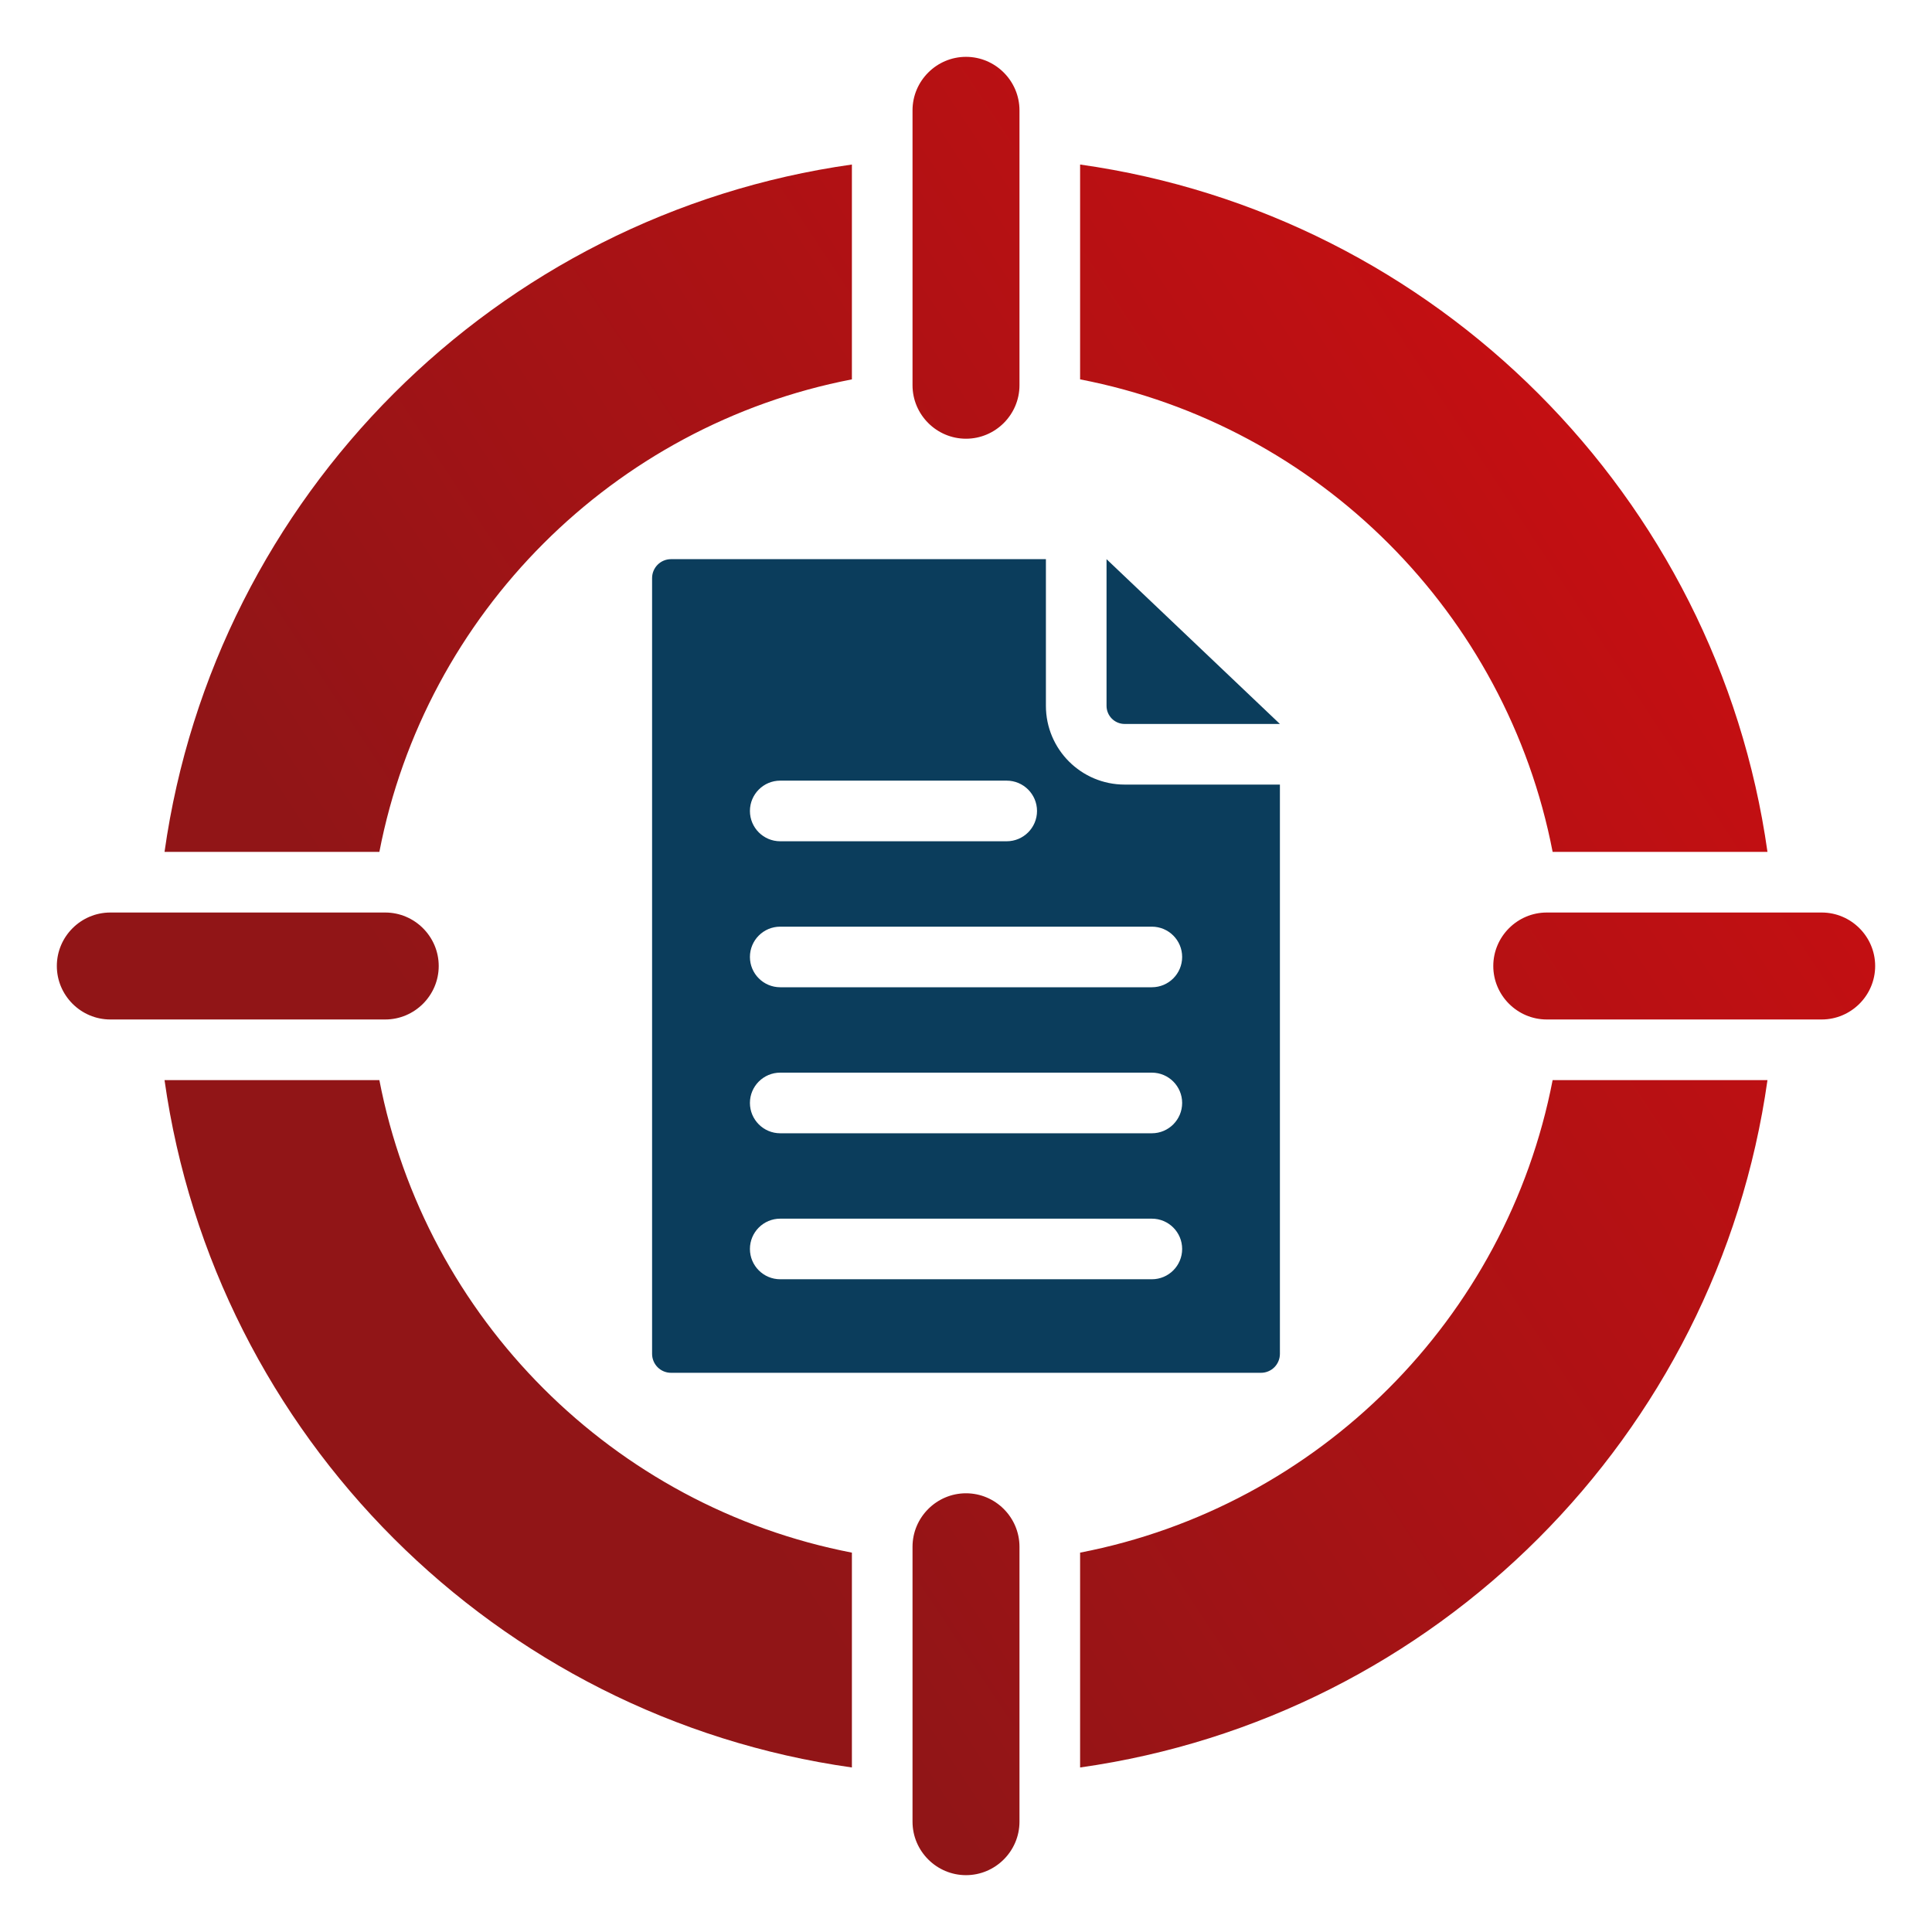
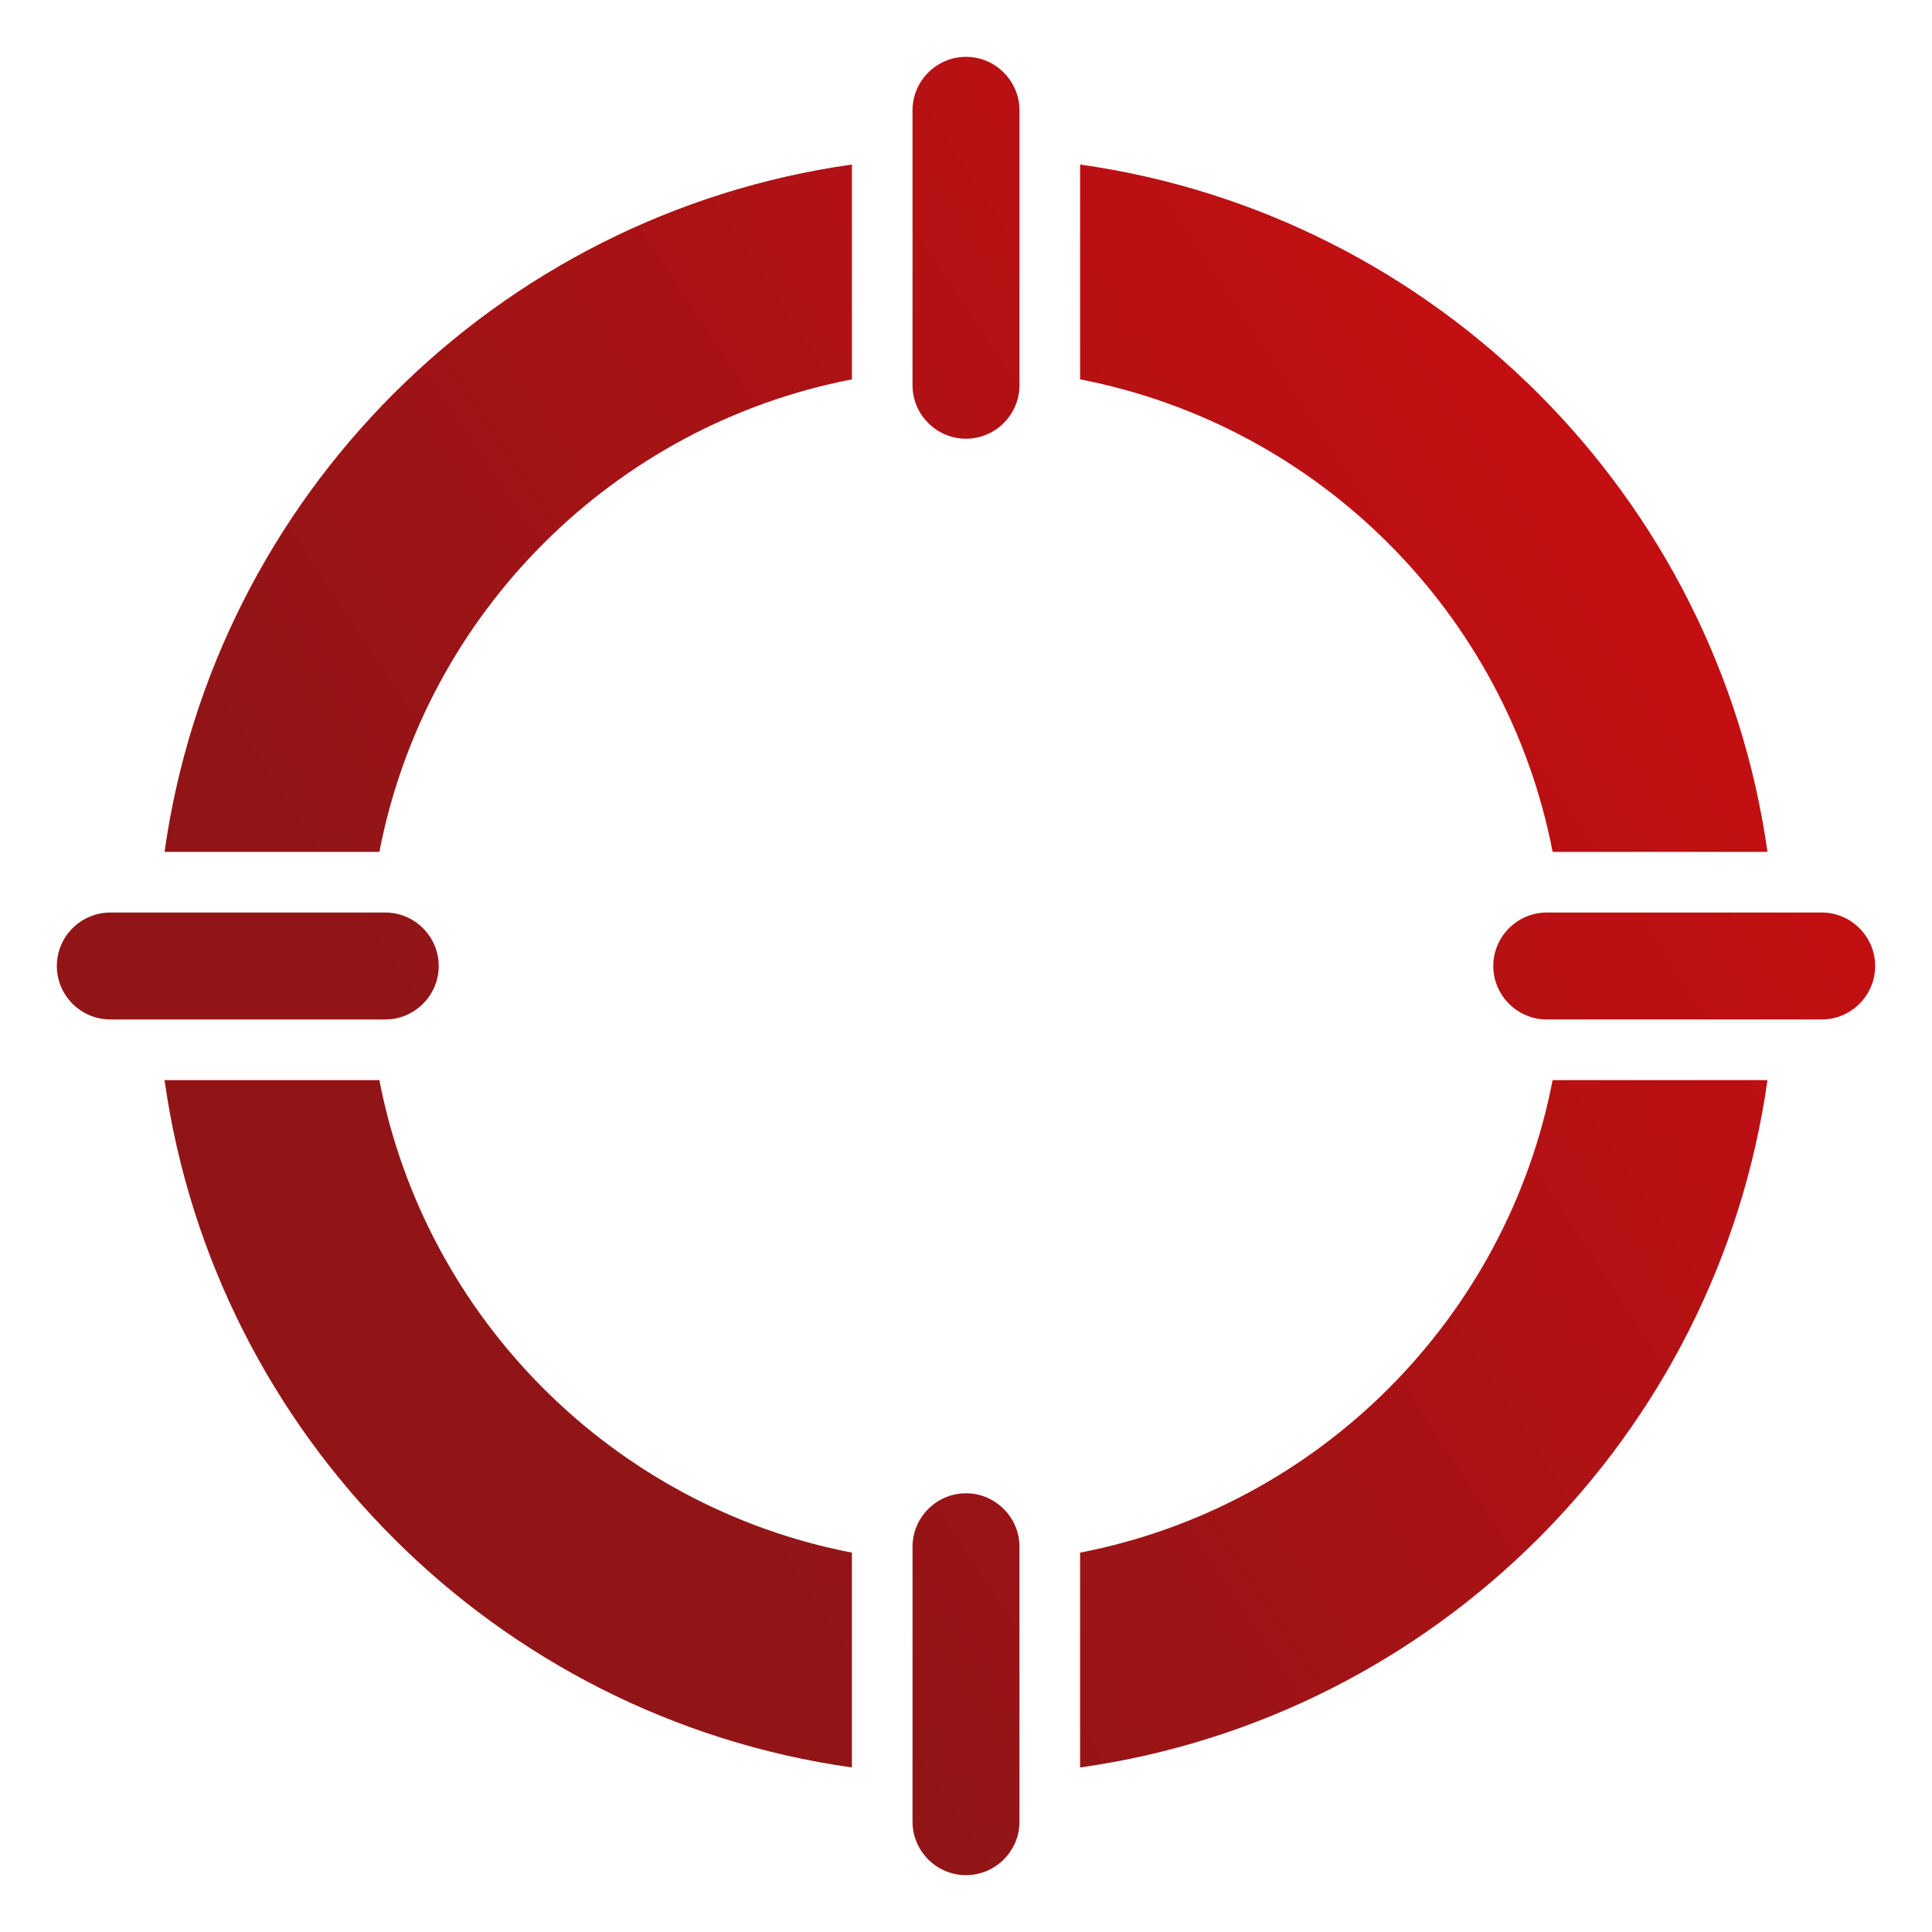
<svg xmlns="http://www.w3.org/2000/svg" width="50" height="50" viewBox="0 0 50 50" fill="none">
  <path fill-rule="evenodd" clip-rule="evenodd" d="M4.258 22.047C5.557 12.841 12.841 5.557 22.047 4.258V9.818C15.875 11.011 11.011 15.875 9.818 22.047H4.258ZM27.953 4.258C37.16 5.557 44.443 12.841 45.742 22.047H40.182C38.989 15.875 34.125 11.011 27.953 9.818V4.258ZM45.742 27.953C44.443 37.16 37.16 44.443 27.953 45.742V40.182C34.125 38.989 38.989 34.125 40.182 27.953H45.742ZM22.047 45.742C12.841 44.443 5.557 37.16 4.258 27.953H9.818C11.011 34.125 15.875 38.989 22.047 40.182V45.742ZM25 1.471C25.761 1.471 26.384 2.094 26.384 2.855V9.97C26.384 10.732 25.761 11.354 25 11.354C24.239 11.354 23.616 10.732 23.616 9.97V2.855C23.616 2.094 24.239 1.471 25 1.471ZM25 48.529C24.239 48.529 23.616 47.907 23.616 47.145V40.03C23.616 39.269 24.239 38.646 25 38.646C25.761 38.646 26.384 39.269 26.384 40.03V47.145C26.384 47.907 25.761 48.529 25 48.529ZM1.471 25C1.471 24.239 2.093 23.616 2.855 23.616H9.97C10.731 23.616 11.354 24.239 11.354 25C11.354 25.761 10.731 26.384 9.97 26.384H2.855C2.093 26.384 1.471 25.761 1.471 25ZM48.529 25C48.529 25.761 47.907 26.384 47.145 26.384H40.03C39.269 26.384 38.646 25.761 38.646 25C38.646 24.239 39.269 23.616 40.03 23.616H47.145C47.907 23.616 48.529 24.239 48.529 25Z" fill="url(#paint0_linear_1121_3427)" />
-   <path fill-rule="evenodd" clip-rule="evenodd" d="M33.124 20.305V35.038C33.124 35.168 33.072 35.293 32.98 35.385C32.888 35.477 32.764 35.528 32.633 35.528H17.366C17.236 35.528 17.112 35.477 17.02 35.385C16.928 35.293 16.876 35.168 16.876 35.038V14.961C16.876 14.69 17.096 14.471 17.366 14.471H27.068V18.266C27.068 19.392 27.981 20.305 29.107 20.305H33.124ZM20.192 33.107H29.81C30.243 33.107 30.594 32.756 30.594 32.323C30.594 31.89 30.243 31.539 29.81 31.539H20.192C19.759 31.539 19.408 31.89 19.408 32.323C19.408 32.756 19.759 33.107 20.192 33.107ZM20.192 25.55H29.81C30.243 25.55 30.594 25.199 30.594 24.766C30.594 24.333 30.243 23.982 29.81 23.982H20.192C19.759 23.982 19.408 24.333 19.408 24.766C19.408 25.199 19.759 25.55 20.192 25.55ZM20.192 29.329H29.81C30.243 29.329 30.594 28.977 30.594 28.544C30.594 28.112 30.243 27.76 29.81 27.76H20.192C19.759 27.76 19.408 28.112 19.408 28.544C19.408 28.977 19.759 29.329 20.192 29.329ZM20.192 21.772H26.053C26.486 21.772 26.838 21.421 26.838 20.988C26.838 20.555 26.486 20.203 26.053 20.203H20.192C19.759 20.203 19.408 20.555 19.408 20.988C19.408 21.421 19.759 21.772 20.192 21.772ZM33.124 18.736H29.107C28.847 18.736 28.637 18.526 28.637 18.266V14.471L33.124 18.736Z" fill="#0B3D5C" />
  <defs>
    <linearGradient id="paint0_linear_1121_3427" x1="42.311" y1="2.57" x2="9.409" y2="24.281" gradientUnits="userSpaceOnUse">
      <stop stop-color="#CD0E11" />
      <stop offset="1" stop-color="#911517" />
    </linearGradient>
  </defs>
</svg>